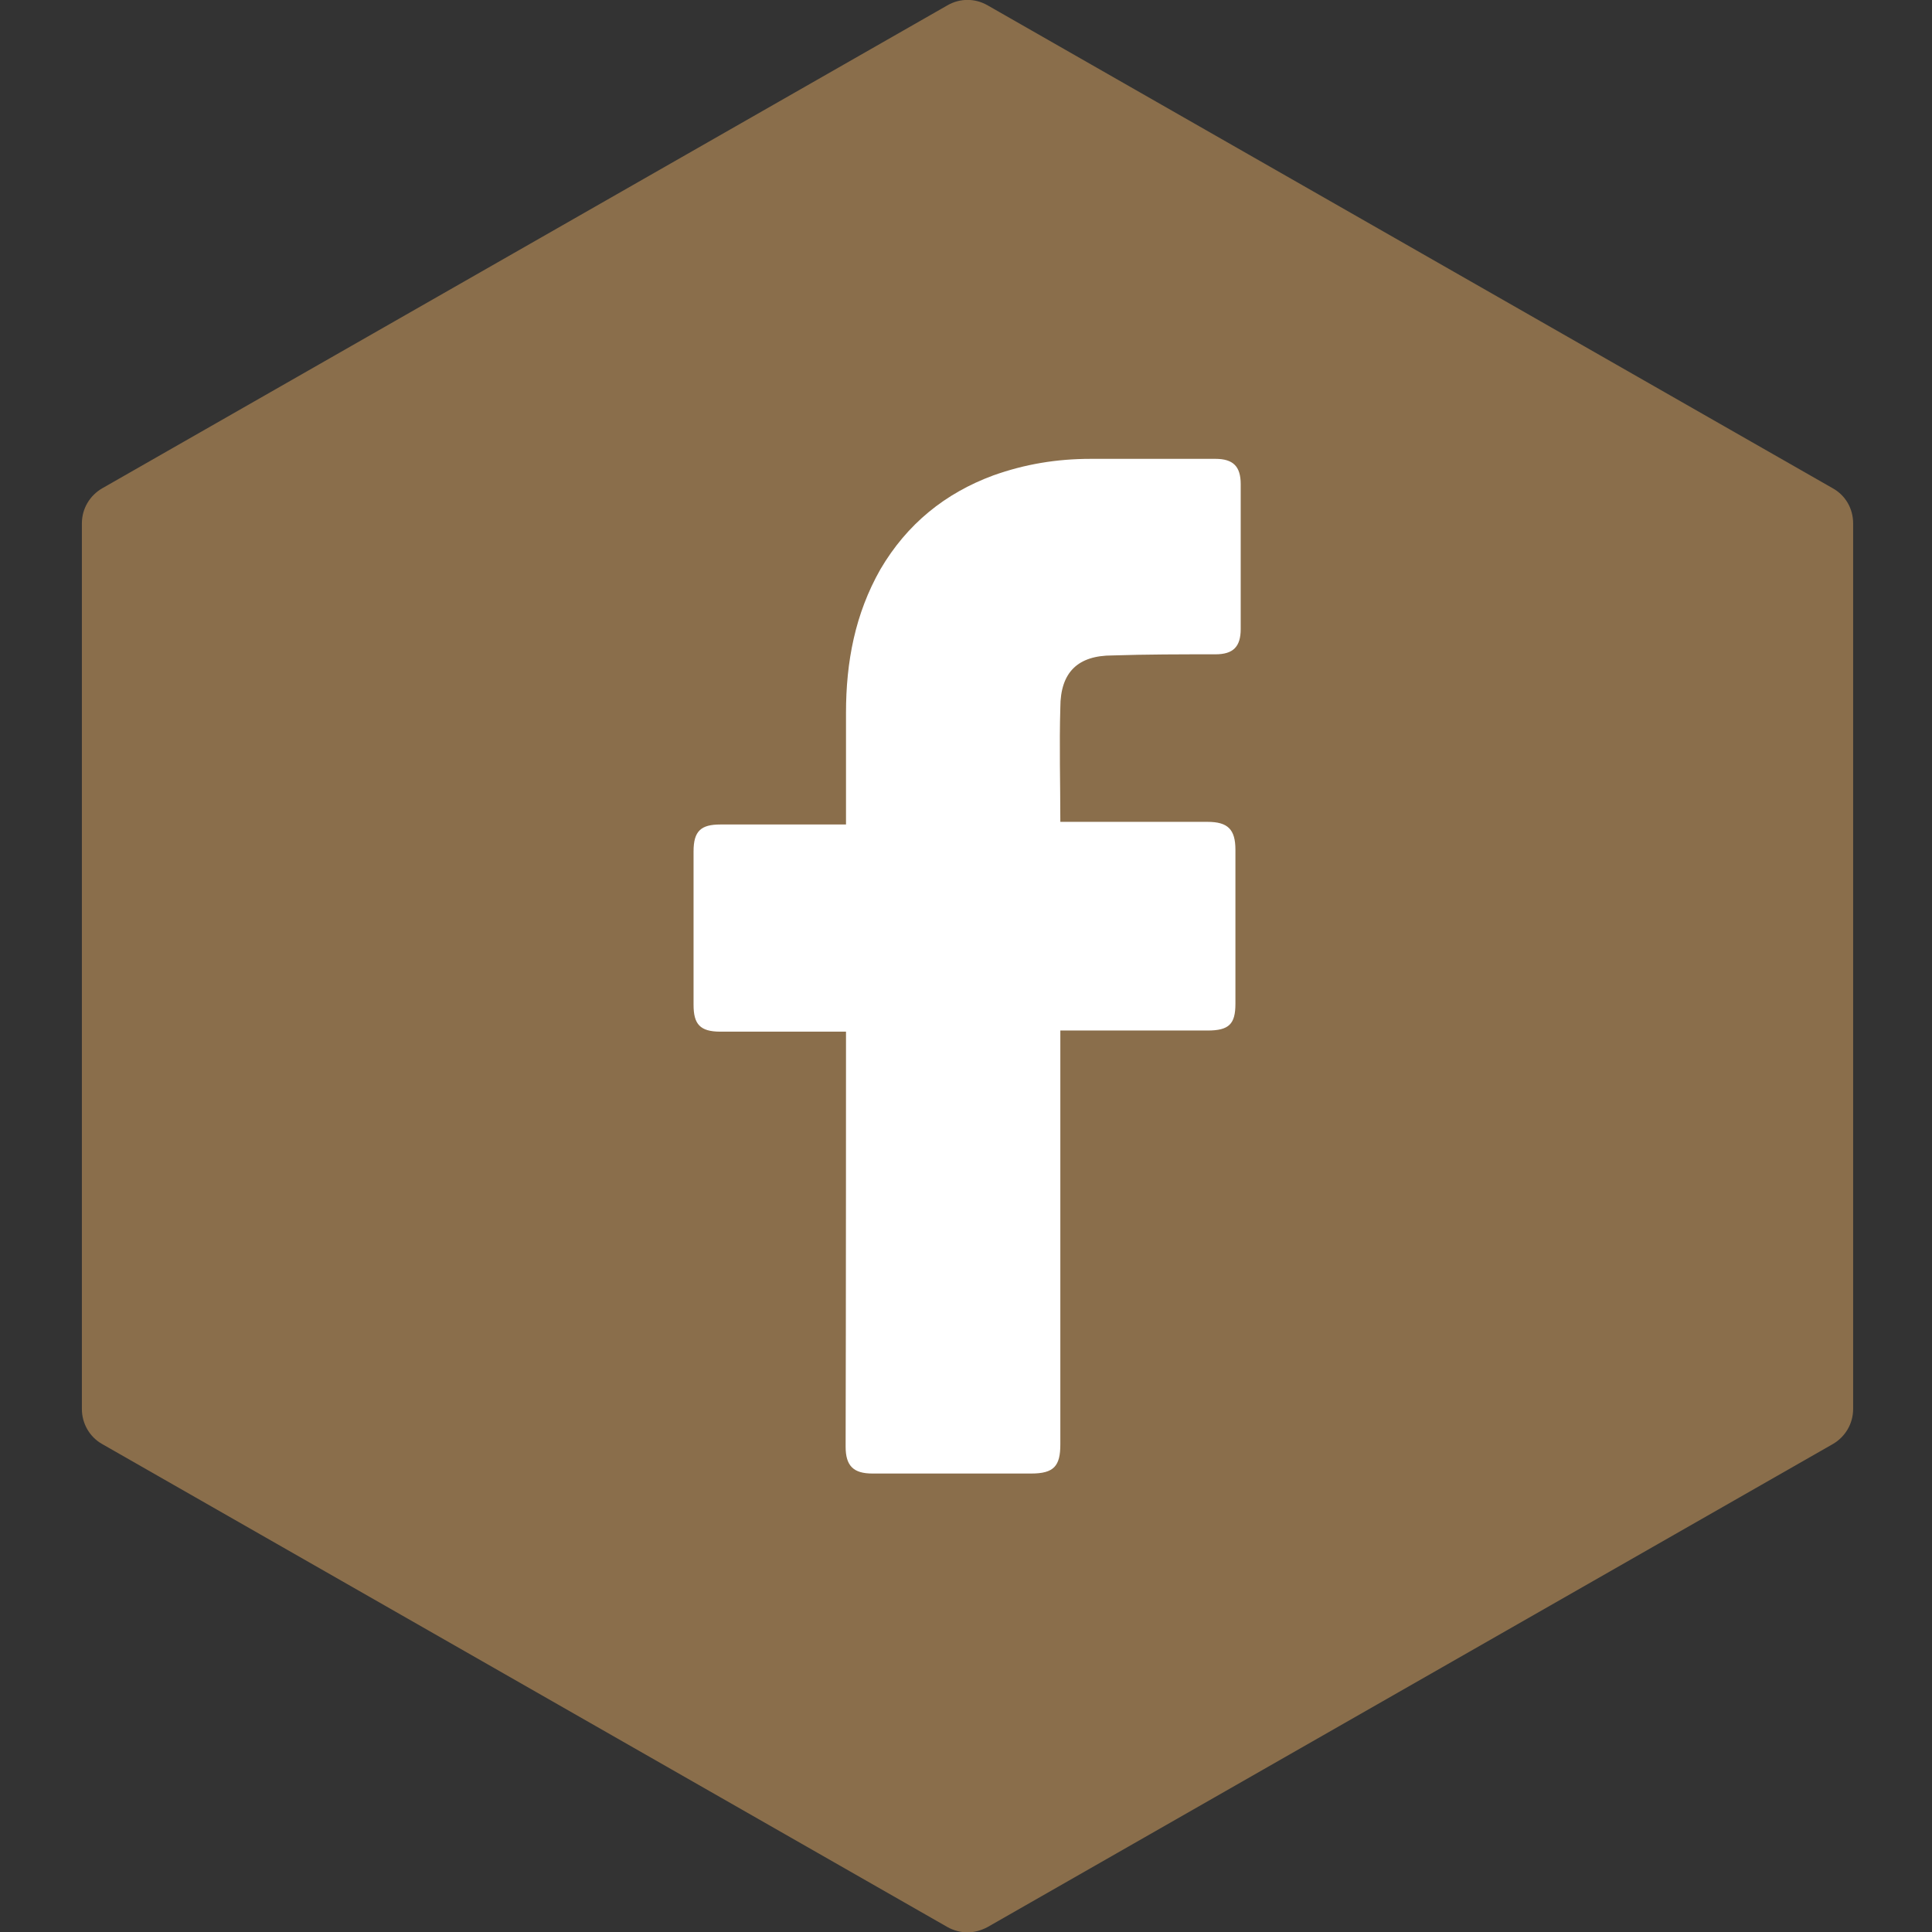
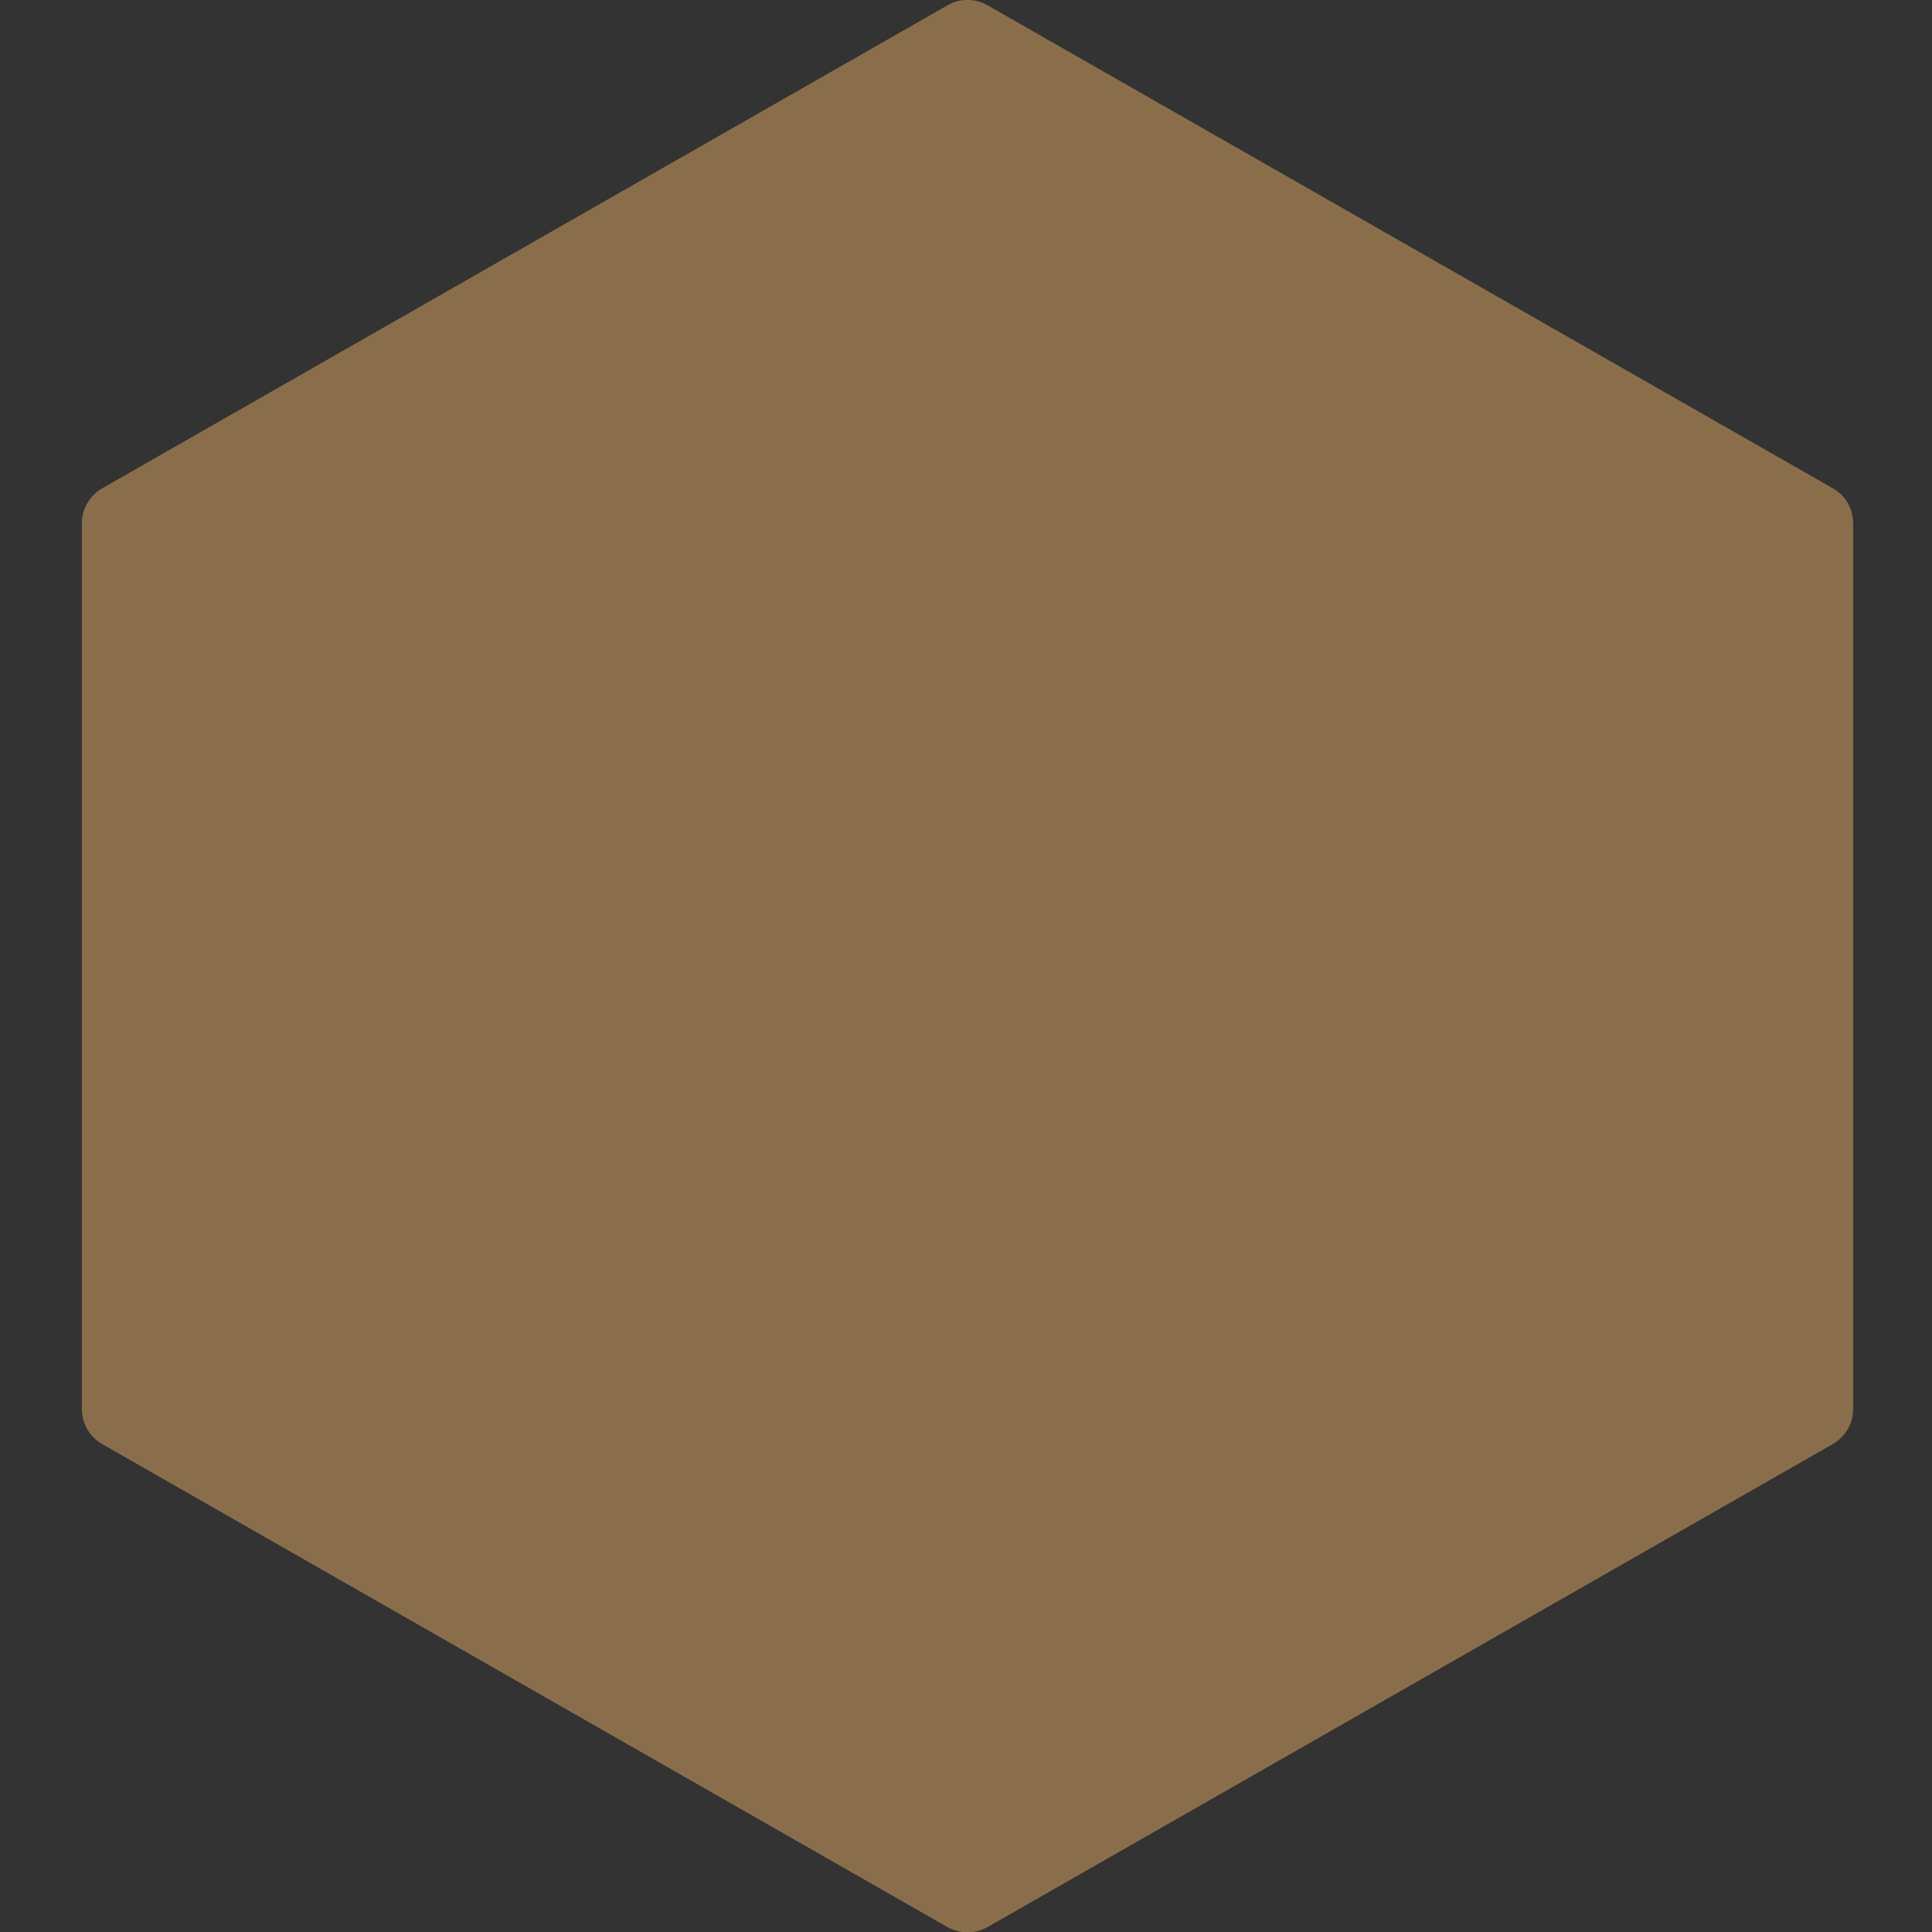
<svg xmlns="http://www.w3.org/2000/svg" version="1.1" id="Layer_1" x="0px" y="0px" viewBox="0 0 512 512" style="enable-background:new 0 0 512 512;" xml:space="preserve">
  <rect x="0" y="0" width="512" height="512" fill="#333333" stroke="none" />
  <style type="text/css">
	.st0{fill:#8A6E4B;}
	.st1{fill:#FFFFFF;}
</style>
  <g>
    <g>
      <path class="st0" d="M485.7,129.4l-224-128c-3.3-1.9-7.3-1.9-10.6,0l-224,128c-3.3,1.9-5.4,5.4-5.4,9.3v234.7c0,3.8,2,7.4,5.4,9.3    l224,128c1.6,0.9,3.5,1.4,5.3,1.4c1.8,0,3.6-0.5,5.3-1.4l224-128c3.3-1.9,5.4-5.4,5.4-9.3V138.7    C491.1,134.8,489.1,131.3,485.7,129.4L485.7,129.4z" />
    </g>
  </g>
  <g id="_x30_1._Facebook">
-     <path id="Icon_11_" class="st1" d="M224.2,273.4c-1,0-23.2,0-33.3,0c-5.4,0-7.1-2-7.1-7.1c0-13.5,0-27.3,0-40.7   c0-5.4,2-7.1,7.1-7.1h33.3c0-1,0-20.5,0-29.6c0-13.5,2.4-26.2,9.1-38c7.1-12.1,17.2-20.2,29.9-24.9c8.4-3,16.8-4.4,25.9-4.4h33   c4.7,0,6.7,2,6.7,6.7v38.4c0,4.7-2,6.7-6.7,6.7c-9.1,0-18.2,0-27.3,0.3c-9.1,0-13.8,4.4-13.8,13.8c-0.3,10.1,0,19.8,0,30.3h39   c5.4,0,7.4,2,7.4,7.4V266c0,5.4-1.7,7.1-7.4,7.1c-12.1,0-38,0-39,0v109.7c0,5.7-1.7,7.7-7.7,7.7c-14.1,0-27.9,0-42.1,0   c-5,0-7.1-2-7.1-7.1C224.2,348.1,224.2,274.4,224.2,273.4L224.2,273.4z" />
-   </g>
+     </g>
</svg>